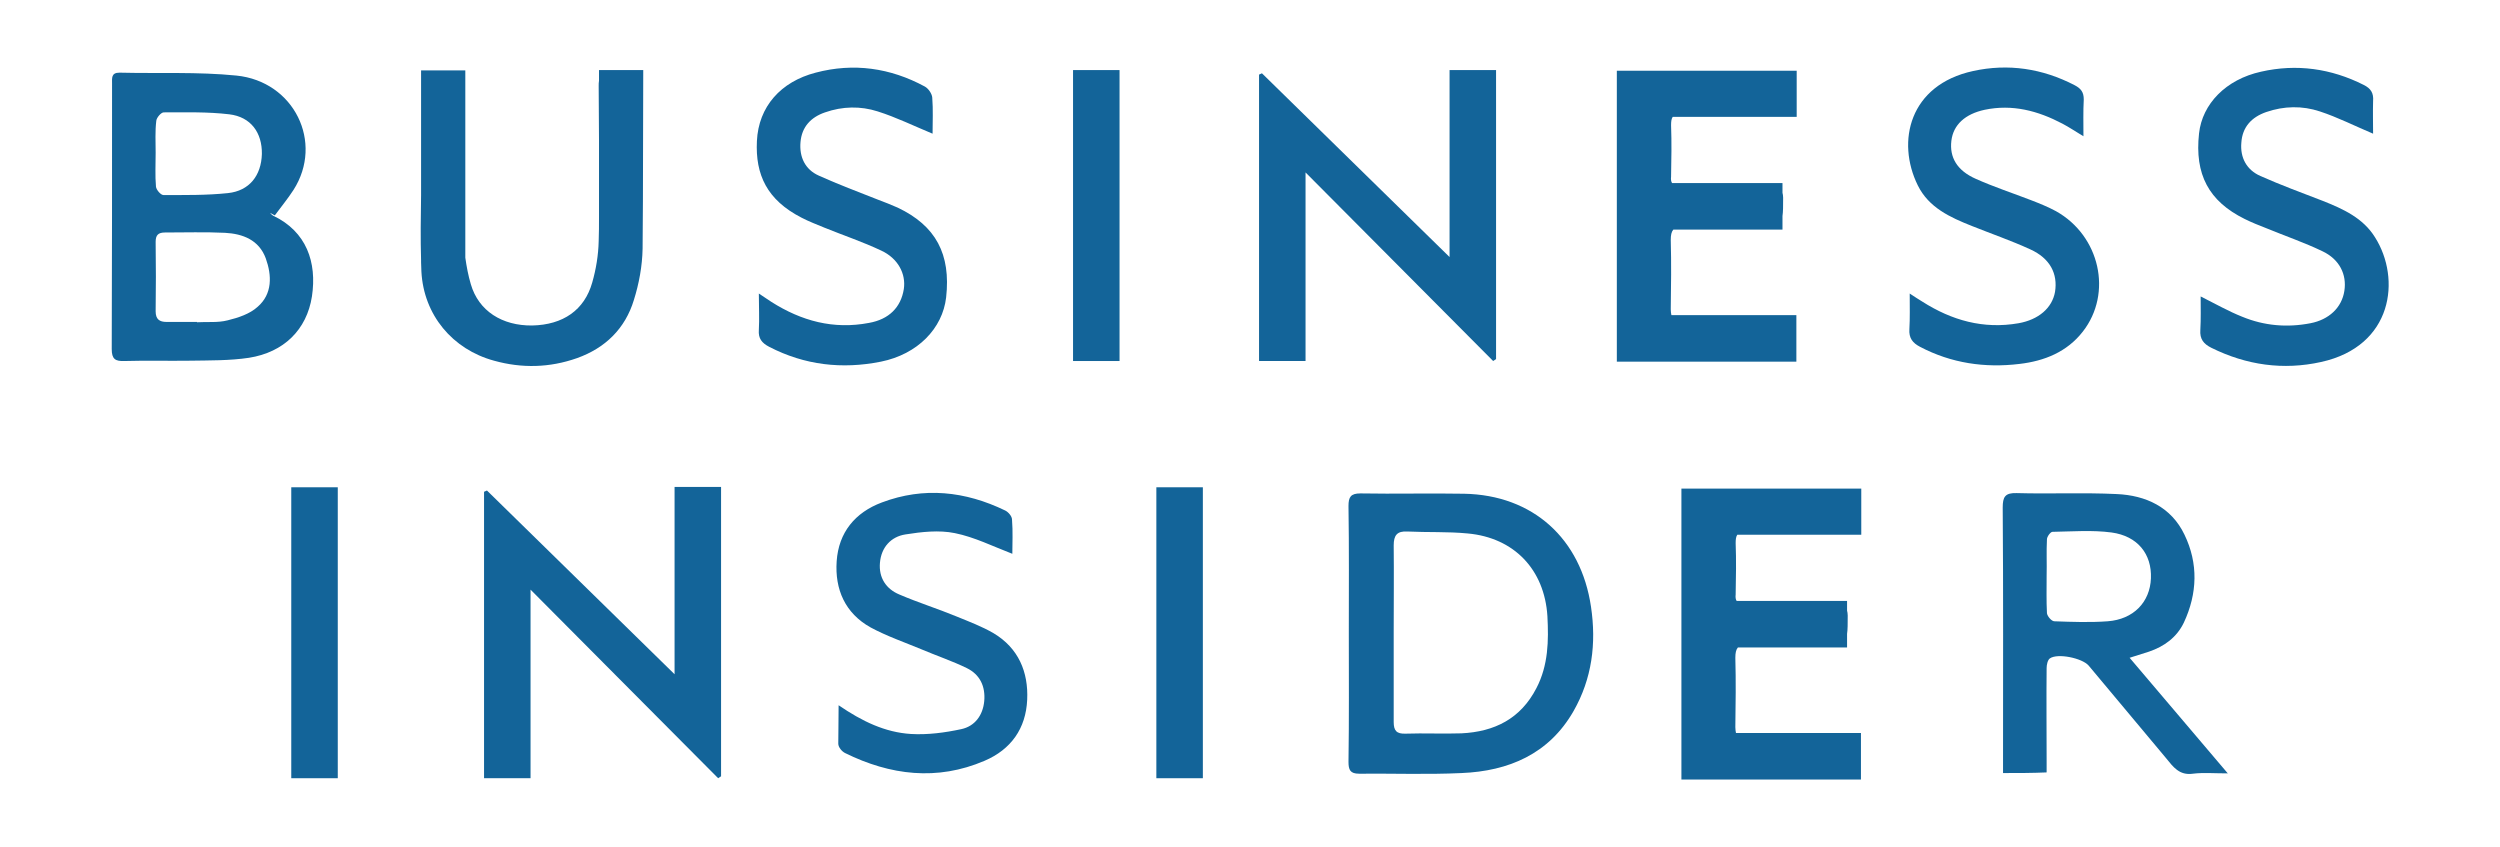
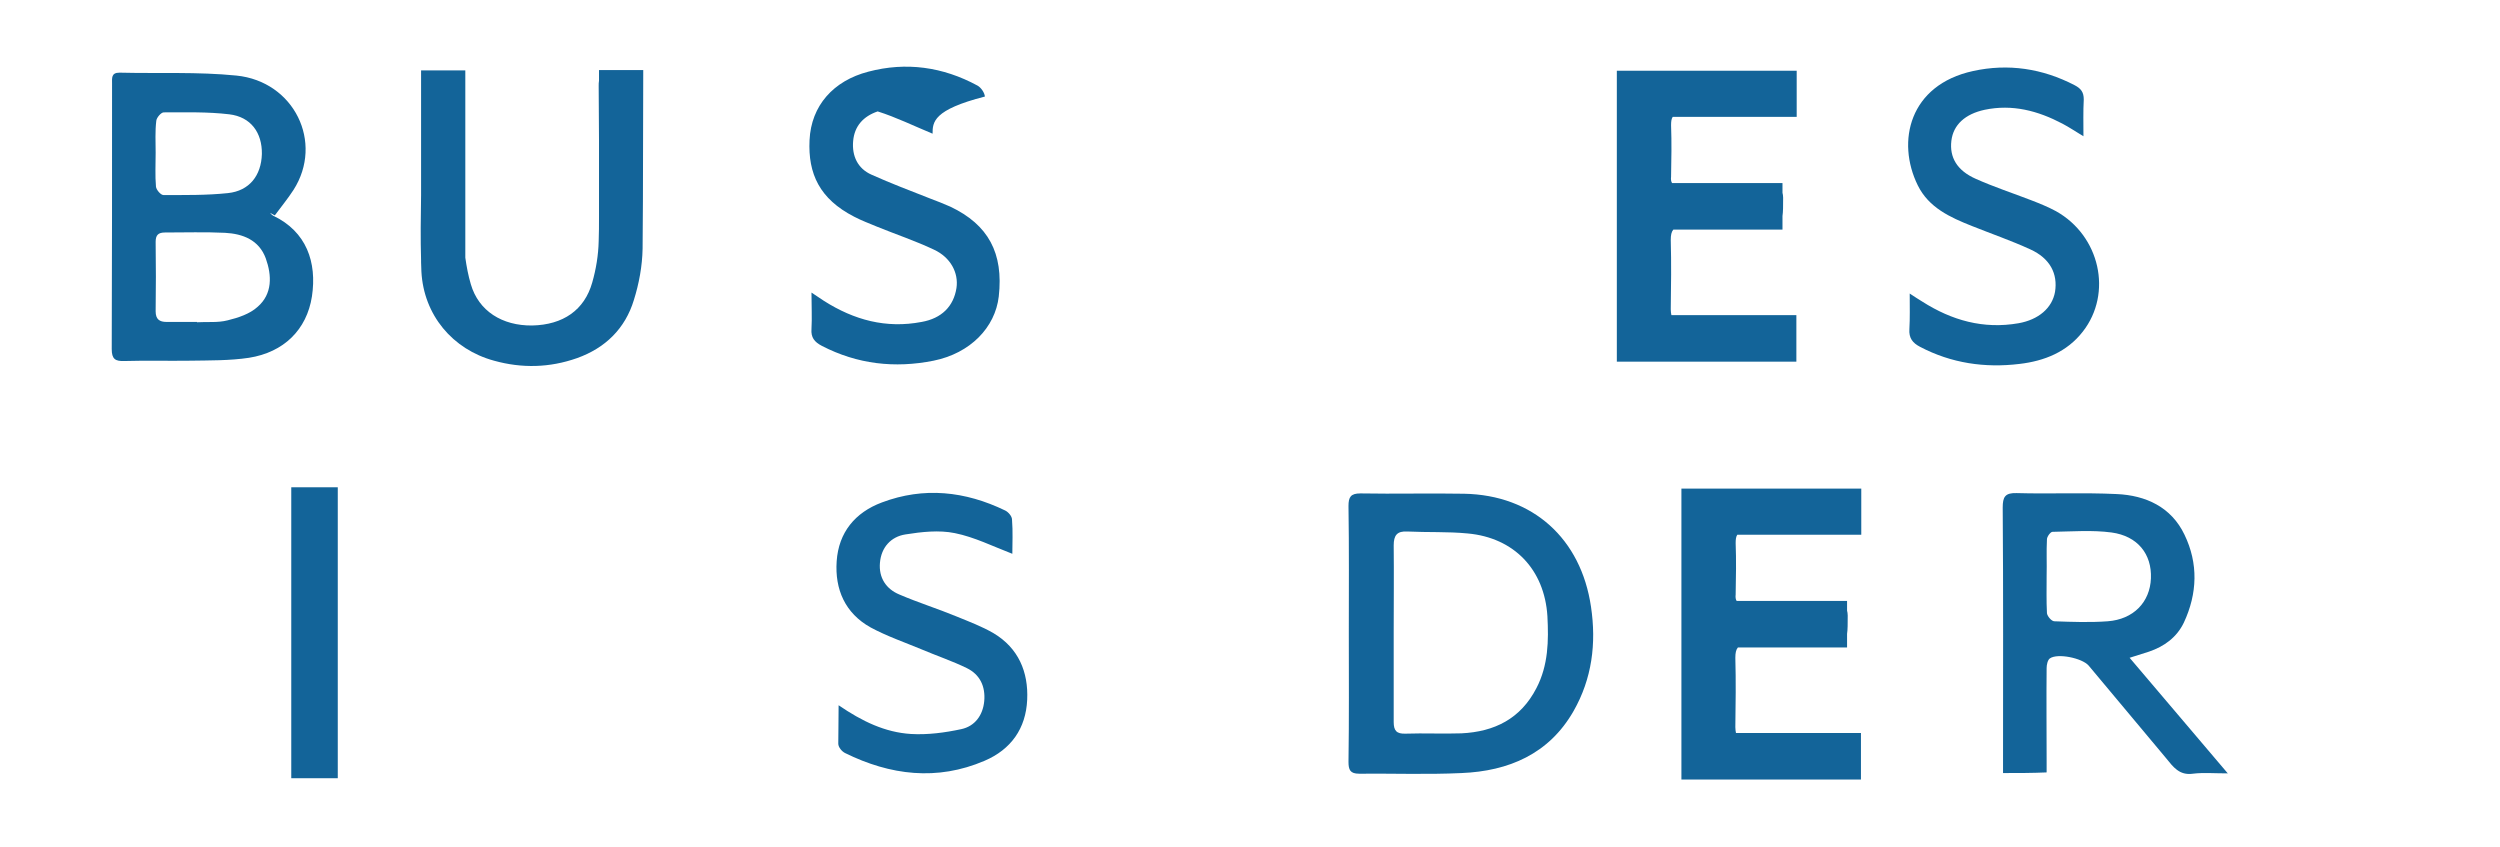
<svg xmlns="http://www.w3.org/2000/svg" version="1.1" id="Layer_1" x="0px" y="0px" viewBox="0 0 774.2 262.4" style="enable-background:new 0 0 774.2 262.4;" xml:space="preserve">
  <style type="text/css">
	.st0{fill:#136499;}
</style>
  <g>
    <path class="st0" d="M83.6,65.9c0.3,0.3,0.6,0.7,1,0.9c10.3,4.9,13.6,14.4,12,25c-1.6,10.3-8.7,17.3-19.5,19   c-6,0.9-12.2,0.8-18.2,0.9c-6.8,0.1-13.6-0.1-20.4,0.1c-2.8,0.1-3.9-0.6-3.9-3.7c0.1-27.4,0.1-54.8,0.1-82.2c0-1.7-0.3-3.4,2.3-3.4   c12.1,0.3,24.3-0.3,36.2,0.9c17.9,1.8,27.1,20.7,17.7,35.4c-1.8,2.8-3.9,5.3-5.8,7.9C84.5,66.4,84.1,66.2,83.6,65.9z M61,99.7   c0,0,0,0.1,0,0.1c3.2-0.2,6.4,0.2,9.5-0.6c3.3-0.8,6.9-2,9.3-4.2c4.6-4,4.4-9.7,2.5-15c-2.1-5.7-7.1-7.6-12.6-7.9   c-6.2-0.3-12.4-0.1-18.6-0.1c-2.1,0-2.9,0.8-2.9,2.9c0.1,7.2,0.1,14.3,0,21.5c0,2.5,1.2,3.3,3.4,3.3C54.7,99.7,57.9,99.7,61,99.7z    M48.2,47.3c0,3.5-0.2,7.1,0.1,10.5c0.1,1,1.5,2.6,2.3,2.6c6.7,0,13.4,0.1,20-0.6c6.6-0.7,10.3-5.4,10.5-12.1   c0.1-6.6-3.4-11.5-10.1-12.3c-6.7-0.8-13.6-0.6-20.3-0.6c-0.8,0-2.2,1.6-2.3,2.6C48,40.7,48.2,44,48.2,47.3z" />
    <path class="st0" d="M417.7,195.8c0-13,0.1-26.1-0.1-39.1c0-2.8,0.7-3.9,3.7-3.9c10.7,0.2,21.4-0.1,32.1,0.1   c21.3,0.4,36.2,13.9,39.3,35c1.7,11.4,0.3,22.3-5.4,32.3c-7.6,13.3-20.1,18.6-34.7,19.2c-10.6,0.5-21.1,0.1-31.7,0.2   c-2.8,0-3.3-1.2-3.3-3.7C417.8,222.6,417.7,209.2,417.7,195.8z M431.6,195.8c0,9.3,0,18.6,0,27.8c0,2.7,0.9,3.7,3.7,3.6   c5.7-0.2,11.5,0.1,17.3-0.1c10.2-0.5,18.3-4.5,23.2-14c3.7-7.1,3.8-14.7,3.4-22.3c-0.9-14.4-10.3-24.3-24.7-25.6   c-6.2-0.6-12.4-0.3-18.6-0.6c-3.3-0.2-4.3,1.2-4.3,4.3C431.7,177.9,431.6,186.8,431.6,195.8z" />
    <path class="st0" d="M620.3,239.4c0-1.4,0-2.5,0-3.5c0-26.2,0.1-52.4-0.1-78.7c0-3.3,0.7-4.6,4.3-4.5c10.3,0.3,20.7-0.2,31,0.3   c9,0.4,16.9,4,21,12.6c4.3,8.9,4,18.2-0.2,27.2c-2.2,4.6-6.1,7.4-10.8,9c-1.8,0.6-3.5,1.1-6,1.9c10.1,11.9,19.9,23.4,30.4,35.8   c-4.2,0-7.6-0.3-10.8,0.1c-4.2,0.6-6.1-2.1-8.3-4.8c-8-9.6-16-19.1-24-28.7c-2-2.3-9.6-3.9-12-2.2c-0.7,0.5-1,2-1,3   c-0.1,9.5,0,19,0,28.6c0,1.2,0,2.3,0,3.7C629.3,239.4,625,239.4,620.3,239.4z M633.8,178.3c0,3.9-0.1,7.8,0.1,11.6   c0.1,0.9,1.4,2.5,2.3,2.5c5.5,0.2,11.1,0.4,16.5,0c8-0.6,13.1-5.9,13.4-13.3c0.3-7.5-4.1-13.1-12.2-14.2c-6-0.8-12.2-0.3-18.3-0.2   c-0.6,0-1.7,1.5-1.7,2.3C633.7,170.7,633.9,174.5,633.8,178.3z" />
-     <path class="st0" d="M288.8,41.4c-5.8-2.4-11.3-5.1-17-6.9c-5.3-1.7-10.9-1.6-16.3,0.3c-4.4,1.5-7.2,4.5-7.6,9.2   c-0.4,4.6,1.4,8.5,5.7,10.4c6,2.7,12.1,5,18.2,7.4c2.1,0.8,4.2,1.6,6.2,2.5c11.8,5.6,16.5,14.4,15,27.8   c-1.1,9.6-8.8,17.6-20.2,19.9c-12,2.4-23.6,1.1-34.6-4.6c-2.3-1.2-3.4-2.6-3.2-5.2c0.2-3.5,0-7,0-11.3c1.7,1.1,2.8,1.9,3.9,2.6   c9.3,5.9,19.2,8.6,30.2,6.5c6.2-1.1,9.9-4.8,10.8-10.5c0.7-4.7-1.8-9.5-7-11.9c-5.7-2.7-11.7-4.7-17.6-7.1c-2.4-1-4.8-1.9-7.1-3.1   c-10.7-5.5-14.3-13.3-13.8-23.7c0.5-10.7,7.4-18.4,18.2-21.2c11.7-3.1,23.1-1.5,33.8,4.3c1.1,0.6,2.2,2.2,2.3,3.4   C289,34,288.8,37.8,288.8,41.4z" />
+     <path class="st0" d="M288.8,41.4c-5.8-2.4-11.3-5.1-17-6.9c-4.4,1.5-7.2,4.5-7.6,9.2   c-0.4,4.6,1.4,8.5,5.7,10.4c6,2.7,12.1,5,18.2,7.4c2.1,0.8,4.2,1.6,6.2,2.5c11.8,5.6,16.5,14.4,15,27.8   c-1.1,9.6-8.8,17.6-20.2,19.9c-12,2.4-23.6,1.1-34.6-4.6c-2.3-1.2-3.4-2.6-3.2-5.2c0.2-3.5,0-7,0-11.3c1.7,1.1,2.8,1.9,3.9,2.6   c9.3,5.9,19.2,8.6,30.2,6.5c6.2-1.1,9.9-4.8,10.8-10.5c0.7-4.7-1.8-9.5-7-11.9c-5.7-2.7-11.7-4.7-17.6-7.1c-2.4-1-4.8-1.9-7.1-3.1   c-10.7-5.5-14.3-13.3-13.8-23.7c0.5-10.7,7.4-18.4,18.2-21.2c11.7-3.1,23.1-1.5,33.8,4.3c1.1,0.6,2.2,2.2,2.3,3.4   C289,34,288.8,37.8,288.8,41.4z" />
    <path class="st0" d="M645.2,42.2c-2.5-1.5-4.4-2.8-6.5-3.9c-7.6-4-15.5-6.1-24.1-4.3c-6,1.3-9.7,4.6-10.3,9.6   c-0.6,5.1,1.7,9.2,7.6,11.8c5.6,2.5,11.4,4.4,17.1,6.6c2.6,1,5.3,2.1,7.7,3.4c13.6,7.6,17.6,25.4,8.3,37.3   c-4.9,6.3-11.9,9.1-19.6,10c-10.7,1.3-21.1-0.2-30.8-5.3c-2.3-1.2-3.5-2.7-3.3-5.5c0.2-3.4,0.1-6.8,0.1-11c1.6,1.1,2.8,1.8,3.9,2.5   c9.1,5.8,18.9,8.6,29.8,6.7c6.2-1.1,10.4-4.7,11.3-9.7c0.9-5.6-1.5-10.4-7.7-13.2c-5.9-2.7-12-4.8-18-7.2   c-6.8-2.7-13.4-5.7-16.8-12.6c-6.7-13.6-2.6-31.1,17.1-35.4c10.9-2.4,21.5-0.8,31.5,4.4c1.9,1,2.8,2.1,2.8,4.4   C645.1,34.5,645.2,38.1,645.2,42.2z" />
-     <path class="st0" d="M734.9,41.4c-5.7-2.4-11-5.1-16.5-6.9c-5.4-1.8-11.1-1.7-16.6,0.2c-4.6,1.6-7.4,4.7-7.7,9.5   c-0.4,4.6,1.6,8.4,5.9,10.3c6.3,2.8,12.8,5.2,19.3,7.7c6.3,2.5,12.5,5.3,16.2,11.3c8.1,12.8,5.6,33.7-16.7,38.6   c-11.7,2.6-23.1,1-34-4.4c-2.4-1.2-3.6-2.7-3.4-5.5c0.2-3.5,0.1-6.9,0.1-10.4c4.6,2.3,8.6,4.6,12.9,6.3c6.8,2.8,13.9,3.4,21.1,2   c5.7-1.1,9.7-4.8,10.5-10c0.8-5.1-1.5-9.8-6.8-12.3c-5.6-2.7-11.5-4.7-17.3-7.1c-2.3-0.9-4.6-1.8-6.8-2.9   C684,62.3,679.6,54,681,41.3c1-9.1,8.3-16.7,19.2-19.1c11-2.5,21.7-1,31.8,4.1c2.2,1.1,3.1,2.5,2.9,5   C734.8,34.8,734.9,38.2,734.9,41.4z" />
    <path class="st0" d="M259.7,218.4c7.3,5,14.4,8.4,22.4,8.9c5.2,0.3,10.5-0.4,15.6-1.5c4.2-0.9,6.7-4.3,7.1-8.7   c0.4-4.5-1.3-8.2-5.4-10.2c-4.5-2.2-9.3-3.8-14-5.8c-5.3-2.2-10.8-4.1-15.8-6.8c-7.9-4.4-11.1-11.8-10.5-20.5   c0.6-8.9,5.7-15.1,14-18.2c13-4.9,25.8-3.5,38.2,2.5c1,0.5,2.1,1.8,2.1,2.8c0.3,3.7,0.1,7.4,0.1,10.6c-6-2.3-11.8-5.2-17.8-6.4   c-4.9-1-10.3-0.4-15.3,0.4c-4.5,0.7-7.5,4-7.9,8.8c-0.4,4.6,1.9,8.1,6,9.8c5.8,2.5,11.9,4.4,17.7,6.8c3.9,1.6,7.9,3.1,11.5,5.2   c7.7,4.6,10.8,12,10.4,20.6c-0.4,8.9-5,15.4-13.2,18.9c-14.7,6.3-29.2,4.5-43.2-2.4c-1-0.5-2.1-1.8-2.1-2.9   C259.6,226.8,259.7,223.1,259.7,218.4z" />
-     <rect x="332.3" y="21.7" class="st0" width="14.4" height="90.1" />
    <path class="st0" d="M199.2,21.7h-13.7V25c-0.1,0.5-0.1,1.1-0.1,1.7c0,5.6,0.1,11.1,0.1,16.7v16.2c0,2.5,0,5.1,0,7.6   c0,2.5,0,5-0.1,7.5c-0.1,4.3-0.8,8.6-2,12.8c-2.4,8.5-9,13.1-18.6,13.3c-9.3,0.1-16.6-4.5-19-12.8c-0.8-2.7-1.3-5.4-1.7-8.2   c0,0,0,0,0,0v-58h-13.7v38.6c-0.1,6.7-0.2,13.5,0,20.2v0.6h0c0,1,0.1,1.9,0.1,2.9c0.7,13.4,9.6,24.1,22.5,27.6   c8.6,2.4,17.2,2.2,25.7-0.8c8.7-3.1,14.9-9.1,17.6-18c1.6-5.1,2.6-10.5,2.7-15.9c0-1.7,0.1-14.7,0.1-14.7L199.2,21.7z" />
    <path class="st0" d="M556.3,103.1c0-0.2,0-0.4,0-0.6v-4.9h-38.7c-0.1-0.5-0.2-1.1-0.2-1.8c0.1-7.2,0.2-14.3,0-21.5   c0-1.5,0.2-2.5,0.8-3.2h33.8v-4.2c0.2-1.3,0.2-3.1,0.2-5.7c0-0.6-0.1-1.1-0.2-1.5v-3h-34.2c-0.3-0.5-0.4-1.1-0.3-2   c0.1-5.3,0.2-10.6,0-15.9c0-1.2,0.1-2,0.5-2.6h38.4v-9c0-0.4,0-0.7,0-1.1v-4.2H515h-11.6h-2.7v90.1h2.7H515h41.3v-8   C556.3,103.7,556.3,103.4,556.3,103.1z" />
    <path class="st0" d="M576.3,232.6c0-0.2,0-0.4,0-0.6V227h-38.7c-0.1-0.5-0.2-1.1-0.2-1.8c0.1-7.2,0.2-14.3,0-21.5   c0-1.5,0.2-2.5,0.8-3.2h33.8v-4.2c0.2-1.3,0.2-3.1,0.2-5.7c0-0.6-0.1-1.1-0.2-1.5v-3h-34.2c-0.3-0.5-0.4-1.1-0.3-2   c0.1-5.3,0.2-10.6,0-15.9c0-1.2,0.1-2,0.5-2.6h38.4v-9c0-0.4,0-0.7,0-1.1v-4.2H535h-11.6h-2.7v90.1h2.7H535h41.3v-8   C576.3,233.2,576.3,232.9,576.3,232.6z" />
-     <rect x="358.1" y="150.9" class="st0" width="14.4" height="90.1" />
    <rect x="90.2" y="150.9" class="st0" width="14.4" height="90.1" />
-     <path class="st0" d="M448.9,21.7v57.9c-19.4-19-38.7-37.9-58.1-56.9c-0.3,0.1-0.6,0.3-0.9,0.4c0,1.4,0,2.7,0,4.1   c0,4.4,0,8.7,0,13.1h0v71.5h14.4V53.4c19.9,20,39,39.2,58.1,58.4c0.3-0.2,0.6-0.4,0.9-0.6c0-1.3,0-2.6,0-3.9c0-4.7,0-9.4,0-14.2   c0-20.4,0-40.9,0-61.3V21.7H448.9z" />
-     <path class="st0" d="M208.9,150.9v57.9c-19.4-19-38.7-37.9-58.1-56.9c-0.3,0.1-0.6,0.3-0.9,0.4c0,1.4,0,2.7,0,4.1   c0,4.4,0,8.7,0,13.1h0V241h14.4v-58.4c19.9,20,39,39.2,58.1,58.4c0.3-0.2,0.6-0.4,0.9-0.6c0-1.3,0-2.6,0-3.9c0-4.7,0-9.4,0-14.2   c0-20.4,0-40.9,0-61.3v-10.2H208.9z" />
  </g>
</svg>